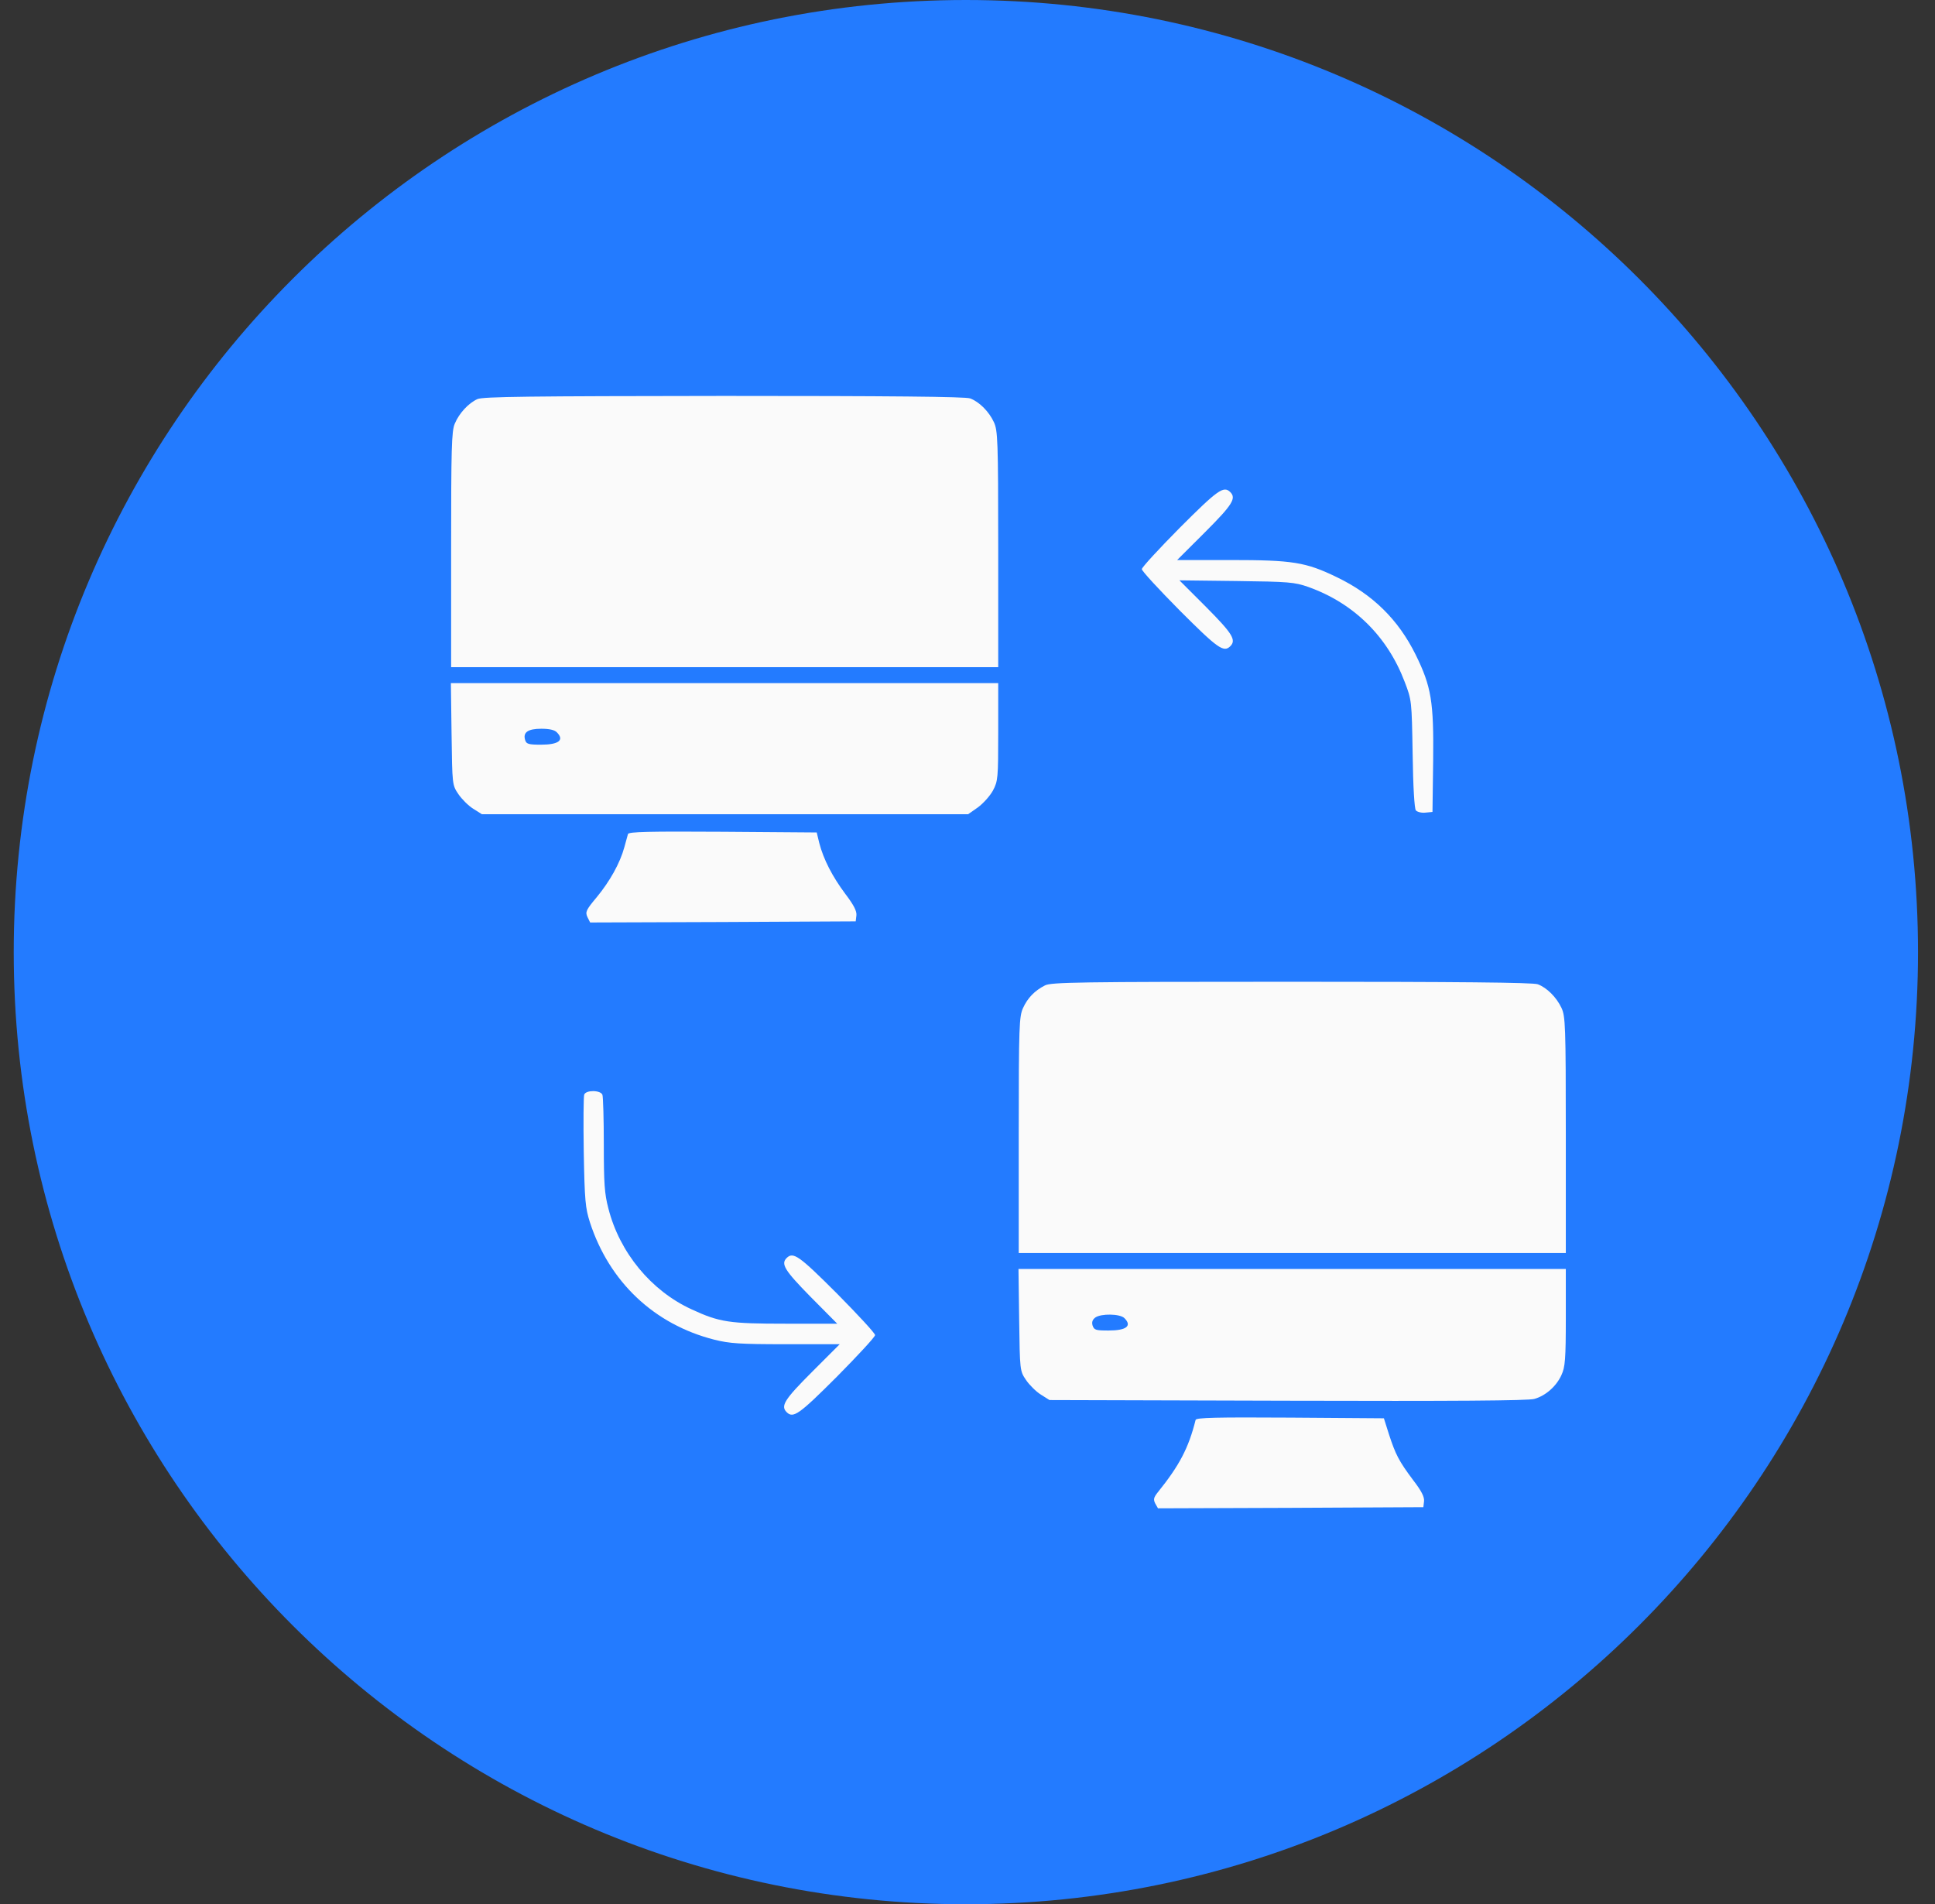
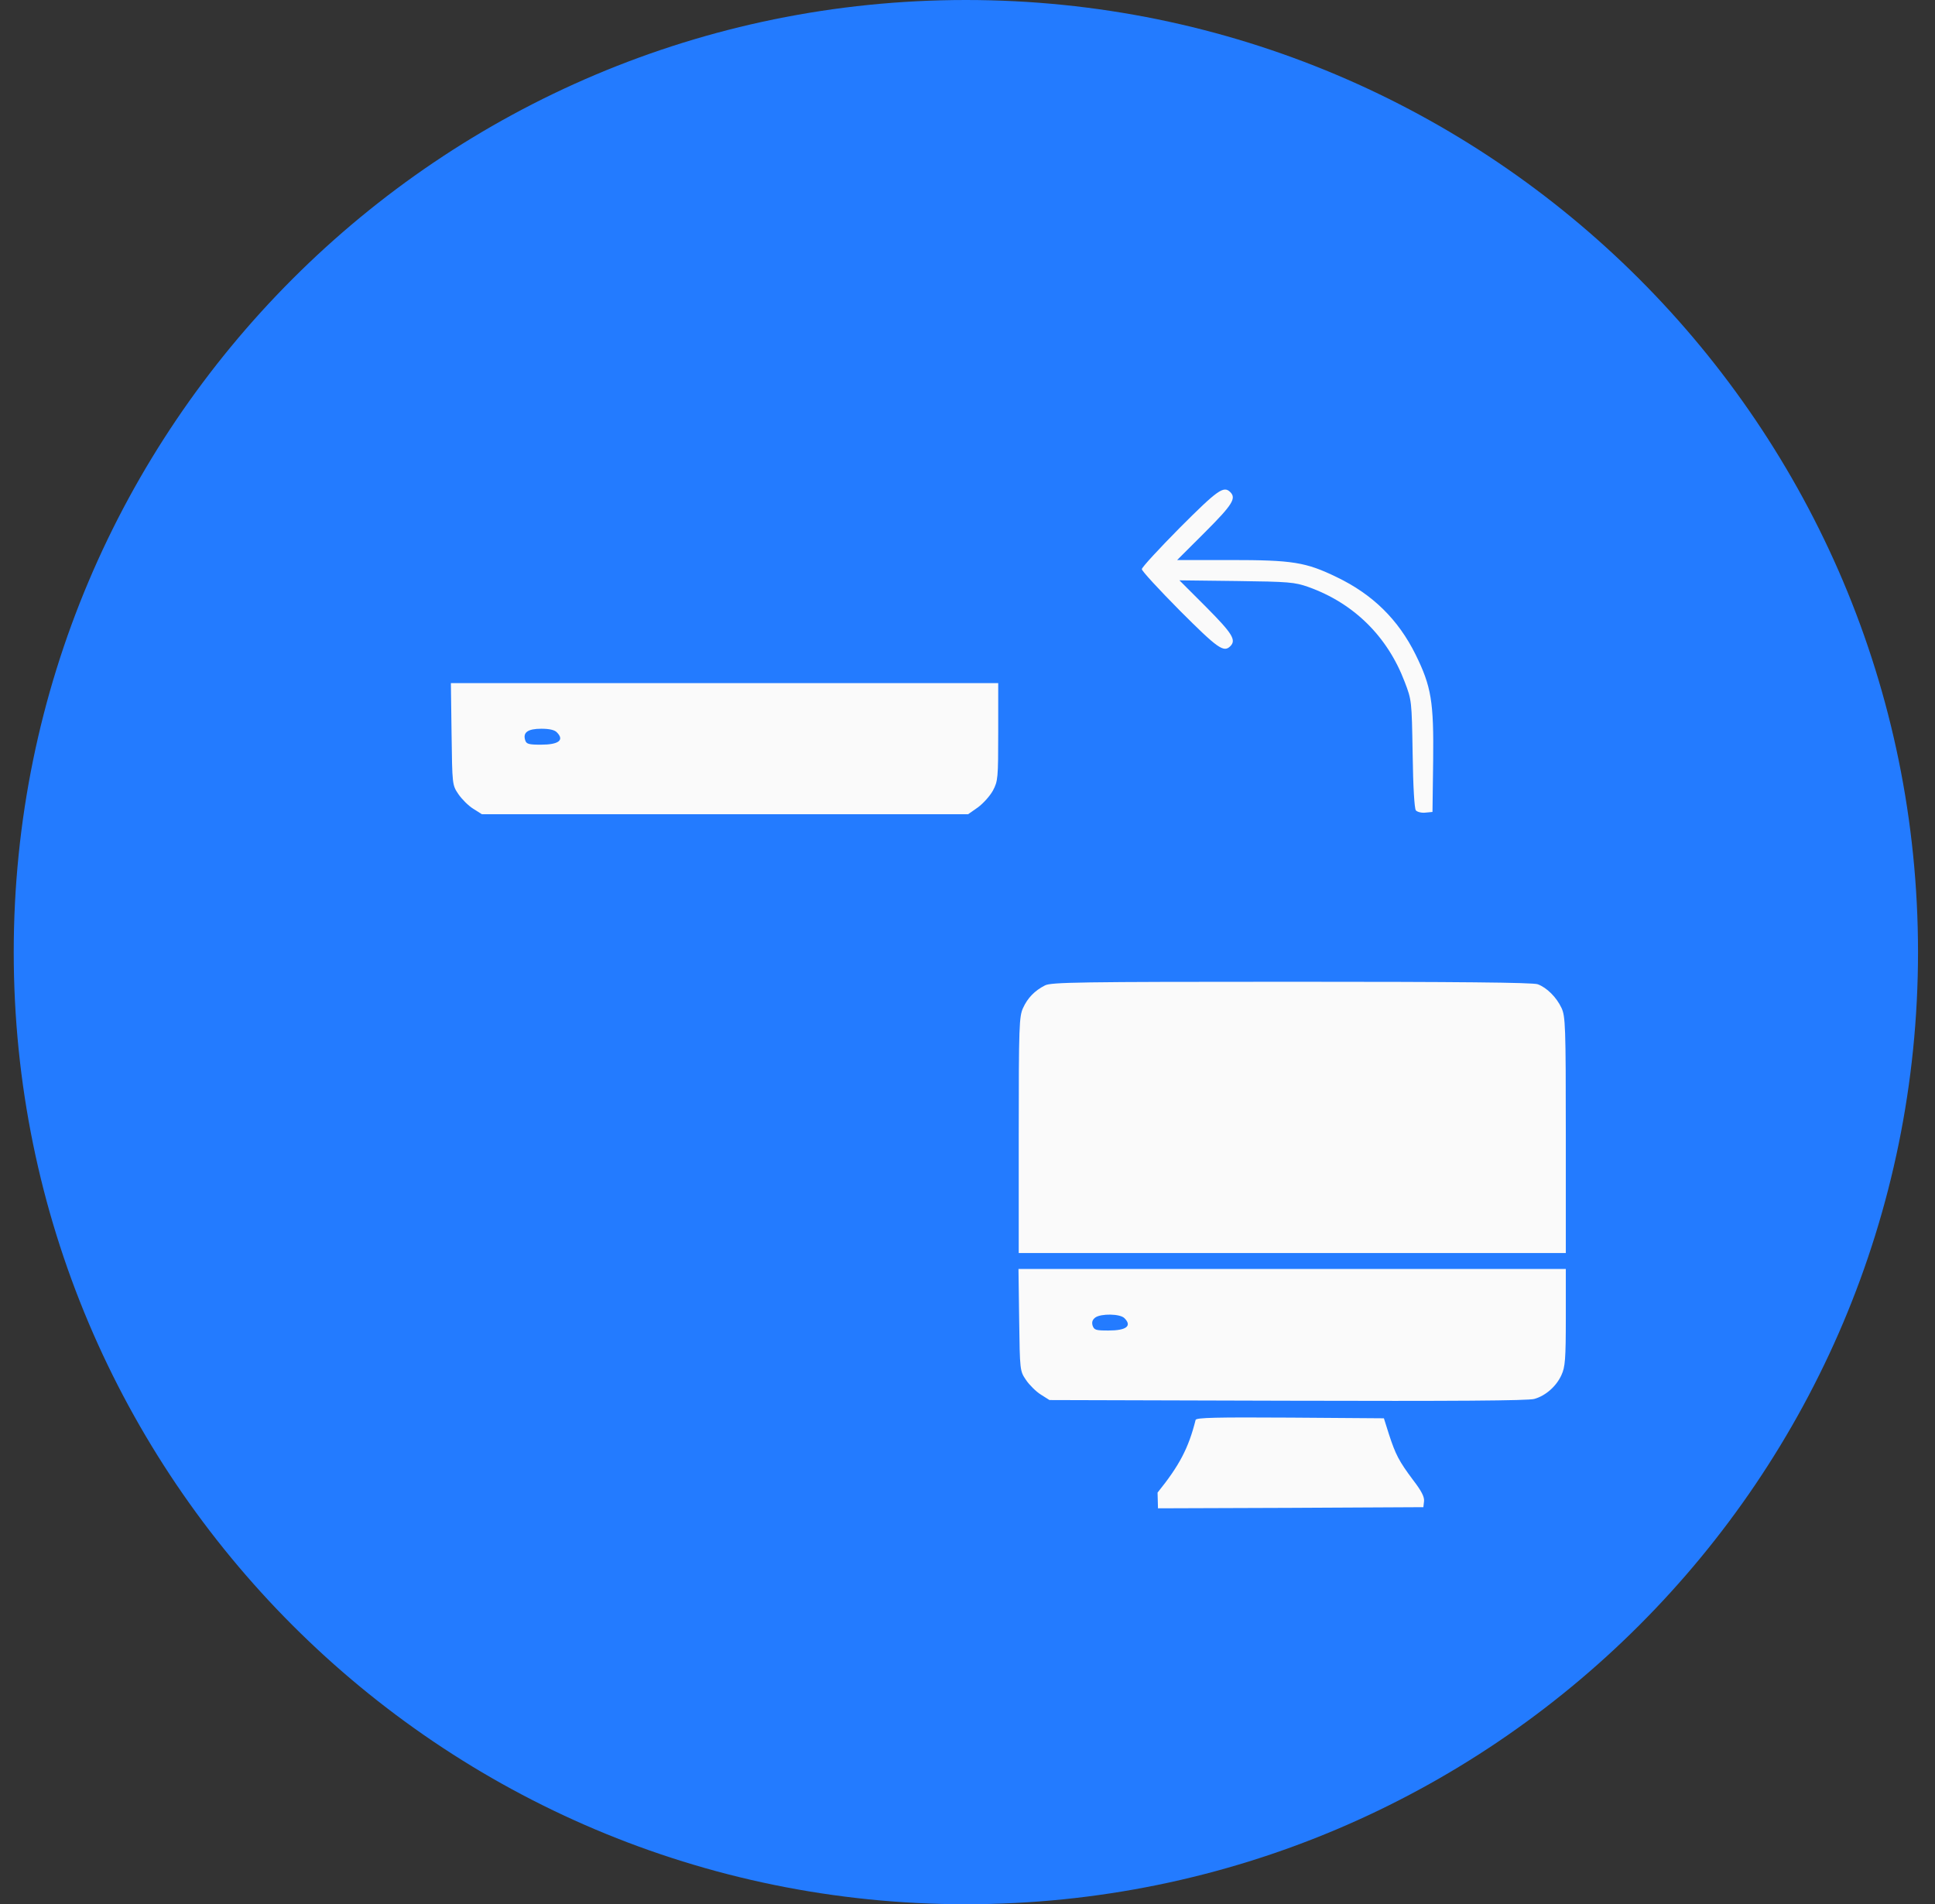
<svg xmlns="http://www.w3.org/2000/svg" width="63" height="62" viewBox="0 0 63 62" fill="none">
  <rect x="0" y="0" width="63" height="62" fill="#333333" stroke="none" />
  <path d="M62.447 31C62.447 48.121 48.568 62 31.447 62C14.326 62 0.447 48.121 0.447 31C0.447 13.879 14.326 0 31.447 0C48.568 0 62.447 13.879 62.447 31Z" fill="#237BFF" />
-   <path d="M15.541 12.995C15.252 13.128 14.947 13.455 14.806 13.796C14.702 14.034 14.688 14.605 14.688 17.9V21.723H23.594H32.5V17.878C32.5 14.301 32.485 14.019 32.359 13.744C32.196 13.395 31.884 13.084 31.587 12.972C31.446 12.913 28.915 12.891 23.572 12.891C17.211 12.898 15.719 12.913 15.541 12.995Z" fill="#FAFAFA" />
  <path d="M38.415 17.18C37.732 17.871 37.176 18.472 37.176 18.531C37.176 18.591 37.732 19.192 38.415 19.882C39.647 21.114 39.84 21.255 40.056 21.04C40.256 20.84 40.13 20.632 39.276 19.771L38.4 18.895L40.256 18.917C41.963 18.939 42.148 18.954 42.594 19.11C44.071 19.637 45.169 20.713 45.733 22.198C45.963 22.799 45.963 22.806 45.993 24.543C46.008 25.642 46.052 26.324 46.097 26.384C46.141 26.436 46.282 26.473 46.409 26.458L46.639 26.436L46.661 24.766C46.683 22.843 46.602 22.354 46.09 21.314C45.525 20.172 44.694 19.355 43.522 18.791C42.512 18.301 42.082 18.234 40.056 18.234H38.326L39.239 17.322C40.13 16.431 40.256 16.223 40.056 16.023C39.84 15.807 39.647 15.948 38.415 17.18Z" fill="#FAFAFA" />
  <path d="M14.702 23.897C14.724 25.552 14.724 25.56 14.925 25.857C15.036 26.02 15.251 26.235 15.407 26.332L15.689 26.51H23.608H31.52L31.839 26.287C32.01 26.161 32.232 25.916 32.329 25.738C32.492 25.426 32.5 25.345 32.5 23.823V22.242H23.586H14.68L14.702 23.897ZM18.131 23.845C18.383 24.098 18.19 24.246 17.611 24.246C17.21 24.246 17.136 24.224 17.099 24.098C17.018 23.845 17.188 23.727 17.626 23.727C17.878 23.727 18.057 23.764 18.131 23.845Z" fill="#FAFAFA" />
-   <path d="M20.446 27.155C20.431 27.207 20.379 27.4 20.327 27.586C20.186 28.105 19.852 28.699 19.429 29.211C19.08 29.627 19.051 29.694 19.125 29.857L19.214 30.035L23.534 30.02L27.86 29.998L27.883 29.805C27.898 29.664 27.801 29.471 27.519 29.1C27.104 28.543 26.814 27.987 26.673 27.445L26.591 27.104L23.534 27.081C21.122 27.066 20.468 27.081 20.446 27.155Z" fill="#FAFAFA" />
  <path d="M34.022 32.084C33.688 32.254 33.457 32.492 33.309 32.818C33.183 33.093 33.168 33.382 33.168 36.952V40.797H42.074H50.98V36.952C50.98 33.375 50.966 33.093 50.84 32.818C50.676 32.469 50.364 32.158 50.068 32.047C49.927 31.987 47.388 31.965 42.052 31.965C35.12 31.965 34.222 31.98 34.022 32.084Z" fill="#FAFAFA" />
-   <path d="M19.021 35.639C18.998 35.698 18.991 36.537 19.006 37.509C19.035 39.097 19.058 39.327 19.206 39.795C19.837 41.739 21.299 43.12 23.251 43.617C23.756 43.743 24.075 43.766 25.589 43.766H27.34L26.428 44.678C25.537 45.569 25.411 45.777 25.611 45.977C25.826 46.193 26.019 46.051 27.252 44.819C27.934 44.129 28.491 43.528 28.491 43.469C28.491 43.409 27.934 42.808 27.252 42.118C26.019 40.886 25.826 40.745 25.611 40.96C25.418 41.153 25.544 41.361 26.39 42.222L27.259 43.098H25.589C23.748 43.098 23.429 43.053 22.516 42.63C21.203 42.029 20.171 40.782 19.807 39.342C19.681 38.867 19.659 38.518 19.659 37.264C19.659 36.44 19.637 35.713 19.614 35.646C19.555 35.49 19.08 35.483 19.021 35.639Z" fill="#FAFAFA" />
  <path d="M33.182 42.971C33.205 44.627 33.205 44.634 33.405 44.931C33.516 45.094 33.732 45.309 33.888 45.406L34.169 45.584L41.925 45.606C47.306 45.621 49.763 45.606 49.956 45.547C50.327 45.443 50.676 45.131 50.839 44.767C50.958 44.508 50.98 44.263 50.98 42.89V41.316H42.066H33.16L33.182 42.971ZM36.611 42.919C36.864 43.172 36.671 43.32 36.092 43.32C35.676 43.32 35.624 43.305 35.572 43.157C35.543 43.046 35.565 42.971 35.661 42.897C35.847 42.764 36.47 42.771 36.611 42.919Z" fill="#FAFAFA" />
-   <path d="M38.927 46.23C38.697 47.15 38.4 47.714 37.688 48.597C37.561 48.761 37.547 48.82 37.613 48.953L37.702 49.109L42.022 49.094L46.342 49.072L46.364 48.879C46.379 48.738 46.282 48.545 46.008 48.189C45.547 47.573 45.436 47.358 45.221 46.697L45.057 46.178L42.007 46.156C39.595 46.141 38.949 46.156 38.927 46.23Z" fill="#FAFAFA" />
+   <path d="M38.927 46.23C38.697 47.15 38.4 47.714 37.688 48.597L37.702 49.109L42.022 49.094L46.342 49.072L46.364 48.879C46.379 48.738 46.282 48.545 46.008 48.189C45.547 47.573 45.436 47.358 45.221 46.697L45.057 46.178L42.007 46.156C39.595 46.141 38.949 46.156 38.927 46.23Z" fill="#FAFAFA" />
</svg>